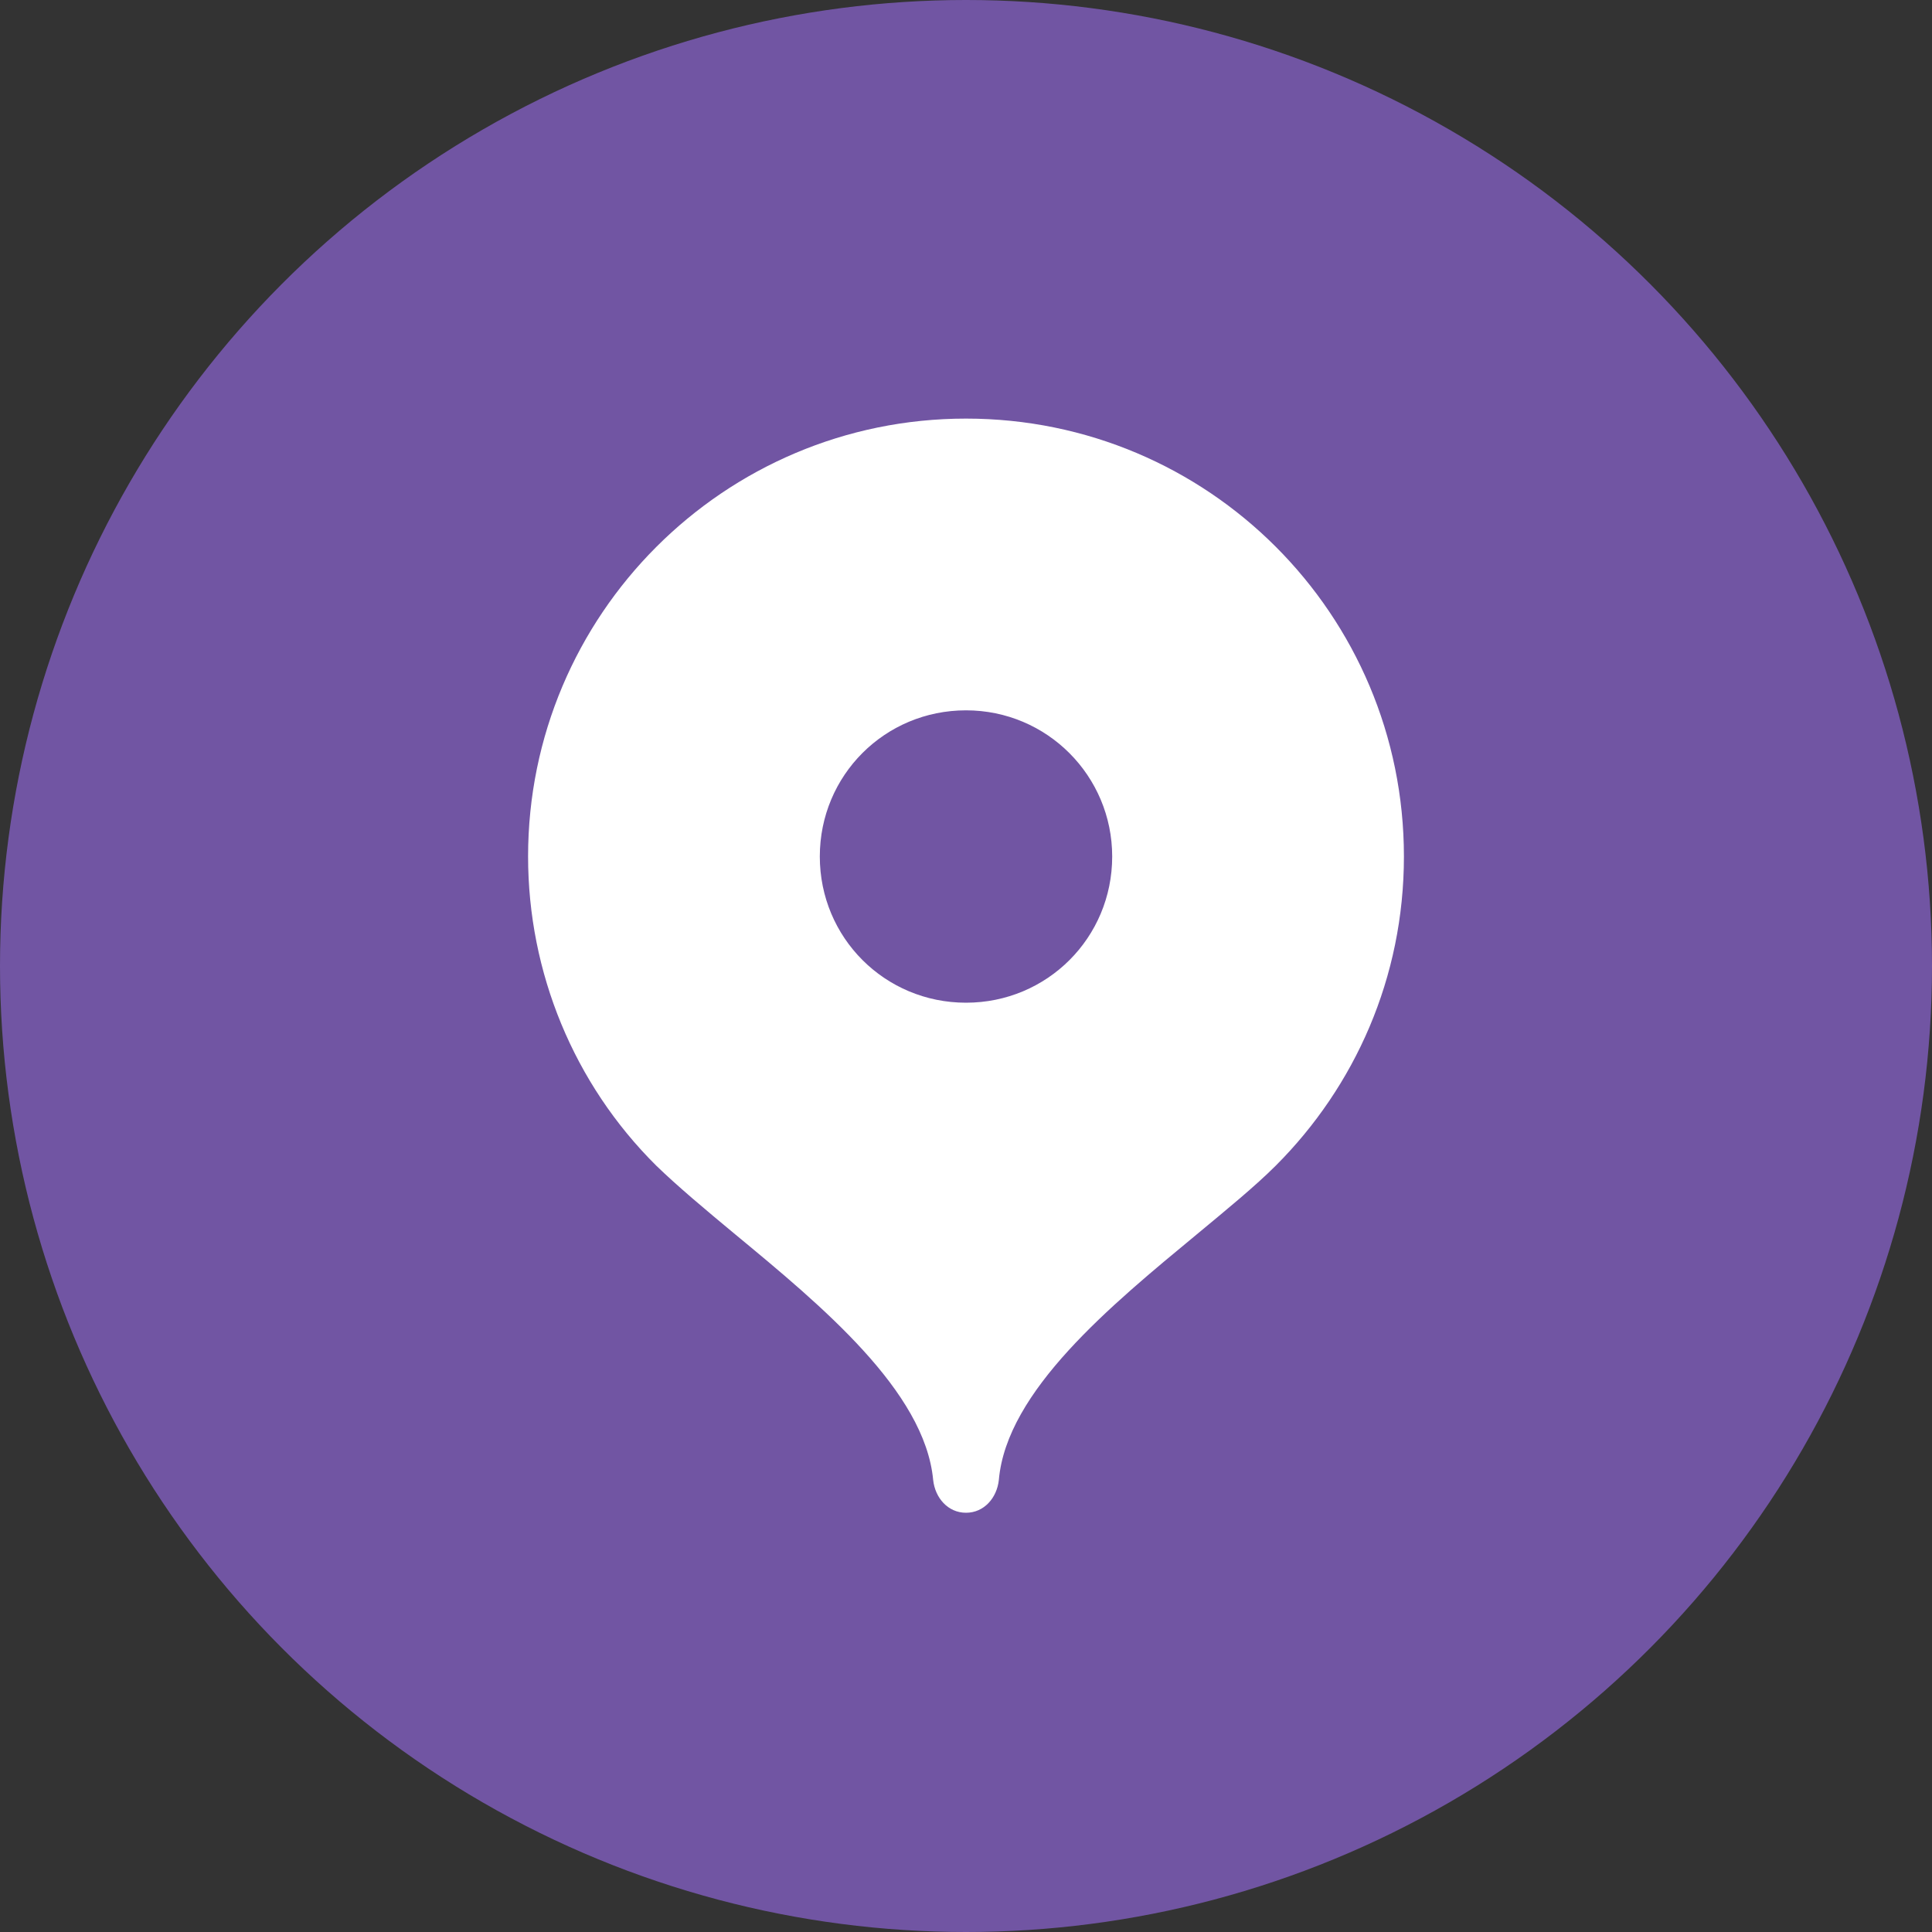
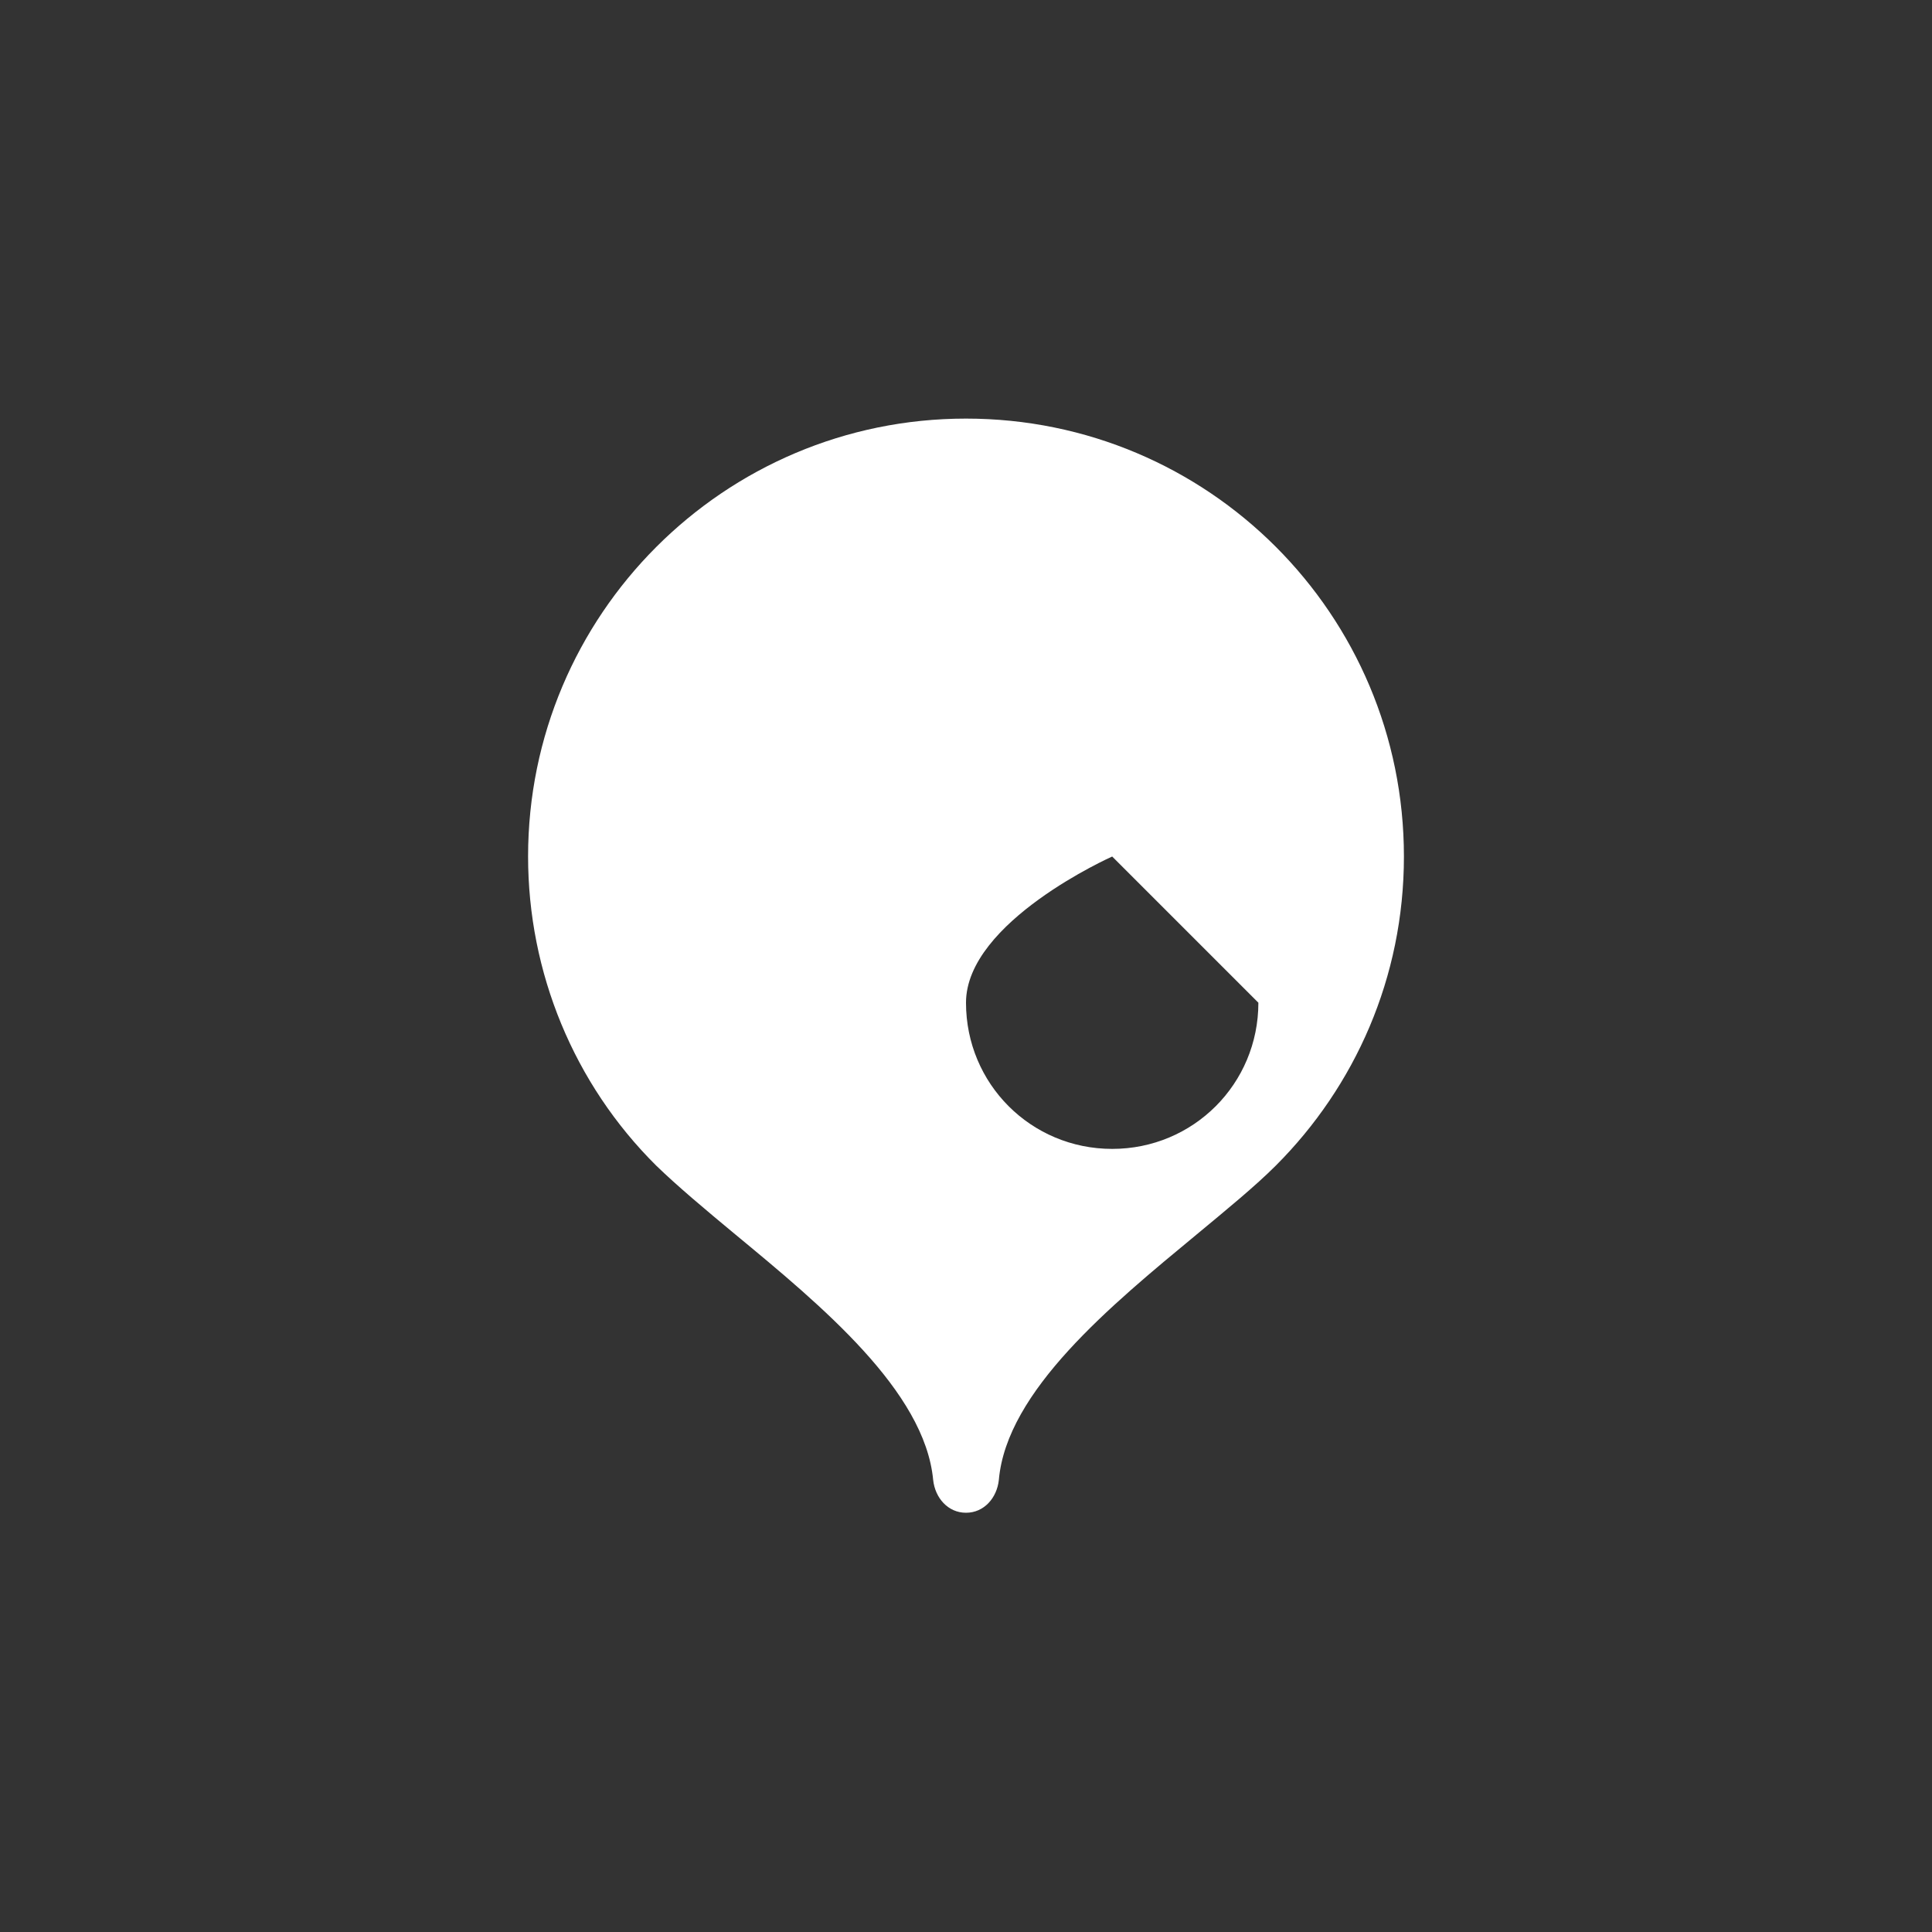
<svg xmlns="http://www.w3.org/2000/svg" id="Layer_1" viewBox="0 0 30 30">
  <rect x="0" y="0" width="30" height="30" fill="#333333" stroke="none" />
  <defs>
    <style> .cls-1 { fill: #7155A3; } .cls-2 { fill: #fff; } </style>
  </defs>
-   <circle class="cls-1" cx="15" cy="15" r="15" />
-   <path class="cls-2" d="M8.2,13.3c0-3.75,3.04-6.8,6.8-6.8s6.8,3.04,6.8,6.8c0,1.88-.76,3.57-1.99,4.8-.32.32-.76.68-1.23,1.07-1.33,1.1-2.95,2.43-3.07,3.81-.03.28-.23.51-.51.51s-.48-.23-.51-.51c-.13-1.38-1.74-2.71-3.07-3.81-.47-.39-.9-.75-1.23-1.07-1.28-1.27-1.99-3-1.99-4.8ZM17.27,13.3c0-1.25-1.01-2.27-2.27-2.27s-2.27,1.01-2.27,2.27,1.01,2.27,2.27,2.27,2.27-1.01,2.27-2.27Z" />
+   <path class="cls-2" d="M8.2,13.3c0-3.75,3.04-6.8,6.8-6.8s6.8,3.04,6.8,6.8c0,1.88-.76,3.57-1.99,4.8-.32.32-.76.68-1.23,1.07-1.33,1.1-2.95,2.43-3.07,3.81-.03.28-.23.51-.51.51s-.48-.23-.51-.51c-.13-1.38-1.74-2.71-3.07-3.81-.47-.39-.9-.75-1.23-1.07-1.28-1.27-1.99-3-1.99-4.8ZM17.27,13.3s-2.27,1.01-2.27,2.27,1.01,2.27,2.27,2.27,2.27-1.01,2.27-2.27Z" />
</svg>